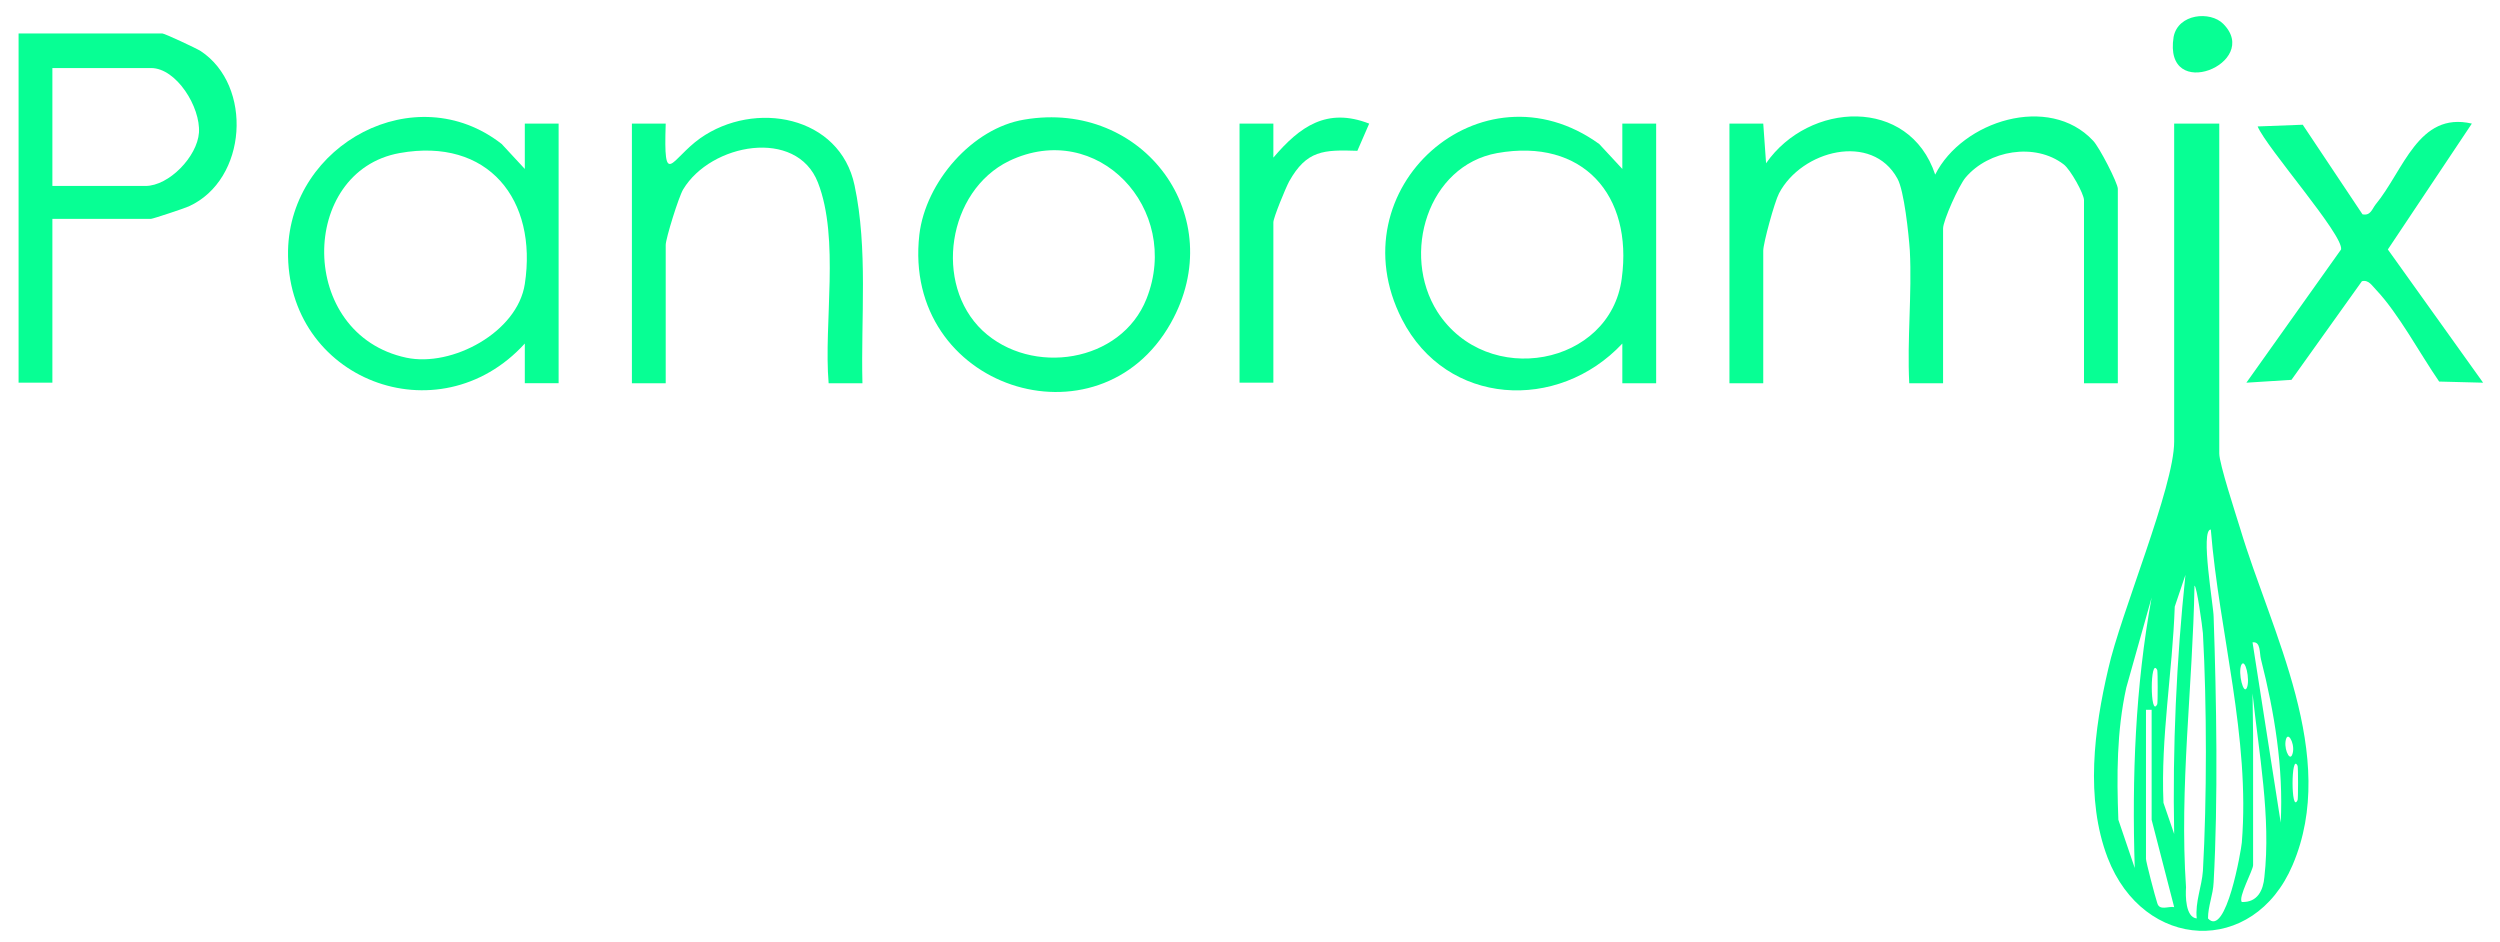
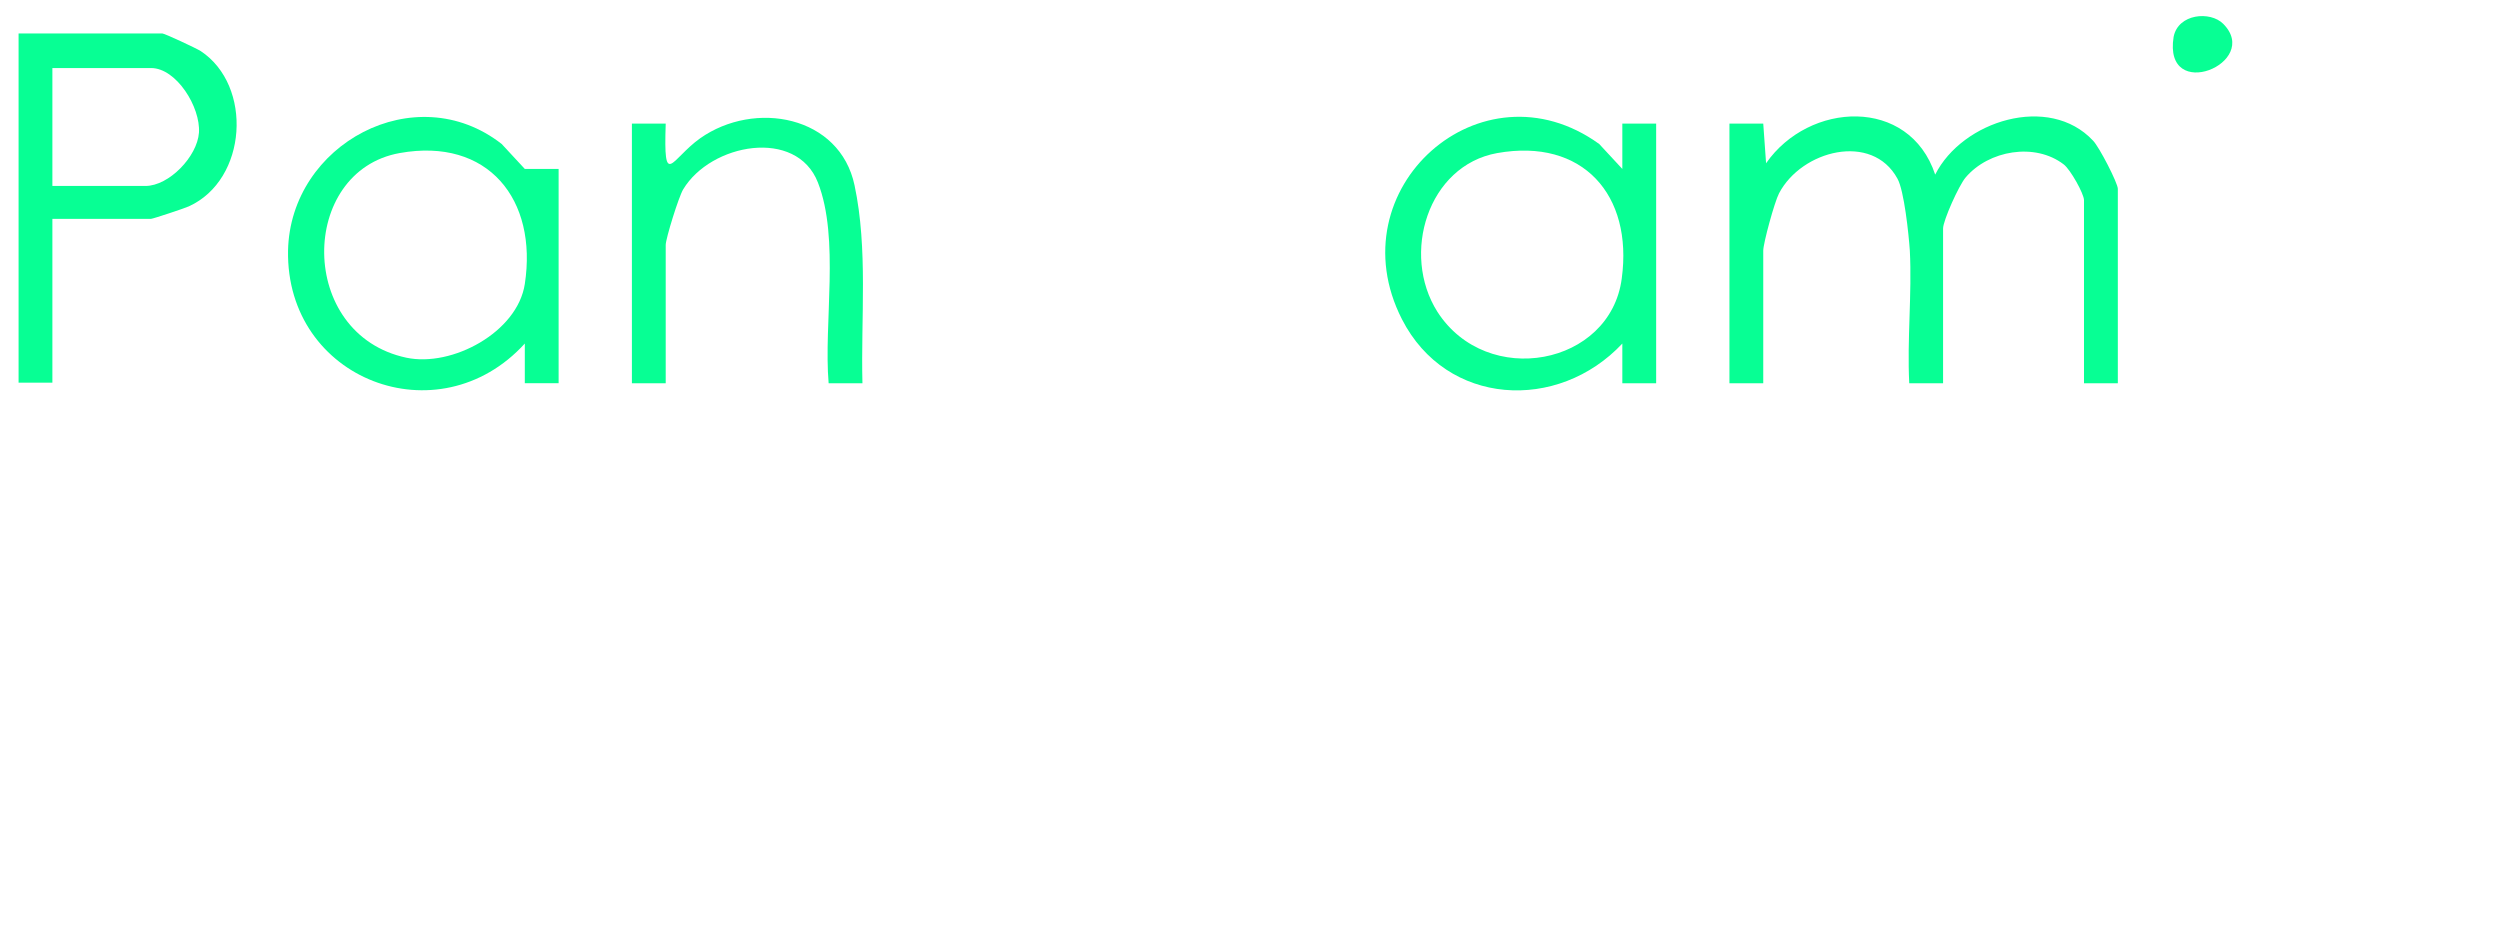
<svg xmlns="http://www.w3.org/2000/svg" width="130" height="49" viewBox="0 0 130 49" fill="none">
-   <path d="M115.402 6.427V23.585C115.402 24.115 116.252 26.71 116.487 27.476C118.099 32.871 121.646 39.298 119.213 44.987C117.191 49.734 111.474 49.469 109.598 44.605C108.426 41.539 108.895 37.913 109.628 34.788C110.272 31.898 113.057 25.324 113.057 22.966V6.427H115.402ZM114.816 47.759C115.754 48.791 116.545 44.192 116.575 43.809C117.014 38.325 115.402 32.931 114.962 27.535C114.405 27.535 115.109 31.545 115.109 32.075C115.256 36.379 115.344 41.627 115.109 45.872C115.08 46.55 114.816 47.111 114.816 47.759ZM113.057 43.366C112.969 38.856 113.174 34.345 113.643 29.894L113.087 31.545C112.969 34.965 112.354 38.325 112.5 41.745L113.057 43.366ZM114.23 47.759C114.142 46.904 114.494 46.108 114.552 45.282C114.757 41.627 114.757 36.615 114.552 32.931C114.523 32.577 114.23 30.454 114.113 30.454C114.025 35.643 113.321 40.949 113.673 46.138C113.643 46.58 113.643 47.7 114.23 47.759ZM111.006 45.135C110.859 40.389 111.034 35.731 111.885 31.073L110.566 35.761C110.067 38.031 110.067 40.33 110.155 42.629L111.006 45.135ZM118.597 42.777C118.744 39.917 118.275 37.057 117.571 34.286C117.484 33.962 117.571 33.343 117.132 33.402L118.597 42.777ZM116.839 35.761C117.014 35.348 116.751 34.168 116.545 34.581C116.37 34.994 116.663 36.173 116.839 35.761ZM112.178 36.615C112.207 36.527 112.207 34.965 112.178 34.846C111.797 34.08 111.797 37.411 112.178 36.615ZM117.161 38.237V44.987C117.161 45.253 116.37 46.668 116.575 46.904C117.396 46.934 117.689 46.285 117.748 45.607C118.099 42.511 117.454 39.121 117.132 36.055L117.161 38.237ZM111.885 42.629V36.91H111.591V44.664C111.591 44.811 112.06 46.609 112.178 46.963C112.295 47.376 112.764 47.111 113.057 47.17L111.885 42.629ZM119.184 39.268C119.389 38.827 119.037 38.06 118.89 38.384C118.715 38.827 119.037 39.593 119.184 39.268ZM119.477 41.598C119.506 41.509 119.506 39.947 119.477 39.828C119.125 39.062 119.125 42.393 119.477 41.598Z" fill="#07FF94" />
  <path d="M89.931 6.427H91.689L91.836 8.49C94.064 5.278 99.281 5.012 100.63 9.08C102.037 6.28 106.551 4.865 108.837 7.312C109.16 7.636 110.127 9.523 110.127 9.817V19.93H108.368V10.407C108.368 10.083 107.665 8.815 107.313 8.549C105.818 7.4 103.414 7.813 102.213 9.228C101.861 9.64 101.04 11.468 101.04 11.881V19.93H99.281C99.164 17.659 99.428 15.271 99.311 13.031C99.252 12.176 99.017 9.906 98.666 9.287C97.347 6.869 93.683 7.813 92.51 10.053C92.276 10.496 91.689 12.648 91.689 13.031V19.93H89.931V6.427Z" fill="#07FF94" />
  <path d="M86.12 19.929H84.361V17.865C81.02 21.433 75.215 21.138 72.9 16.598C69.441 9.817 77.033 3.066 83.159 7.488L84.361 8.785V6.427H86.12V19.929ZM77.854 7.96C74.248 8.608 72.841 13.208 74.746 16.215C77.326 20.224 83.745 19.015 84.332 14.475C84.918 10.142 82.309 7.164 77.854 7.96Z" fill="#07FF94" />
-   <path d="M29.048 19.928H27.29V17.864C22.805 22.788 14.861 19.751 14.978 13.03C15.095 7.487 21.602 3.979 26.087 7.487L27.29 8.785V6.426H29.048V19.928ZM20.782 7.959C15.535 8.902 15.447 17.393 21.133 18.601C23.508 19.103 26.908 17.275 27.29 14.769C27.964 10.376 25.384 7.133 20.782 7.959Z" fill="#07FF94" />
+   <path d="M29.048 19.928H27.29V17.864C22.805 22.788 14.861 19.751 14.978 13.03C15.095 7.487 21.602 3.979 26.087 7.487L27.29 8.785H29.048V19.928ZM20.782 7.959C15.535 8.902 15.447 17.393 21.133 18.601C23.508 19.103 26.908 17.275 27.29 14.769C27.964 10.376 25.384 7.133 20.782 7.959Z" fill="#07FF94" />
  <path d="M2.724 11.41V19.9H0.966V1.74H8.441C8.557 1.74 10.199 2.506 10.434 2.654C13.16 4.452 12.867 9.346 9.818 10.731C9.555 10.849 7.942 11.38 7.854 11.38H2.724V11.41ZM2.724 9.67H7.561C8.792 9.67 10.258 8.137 10.346 6.899C10.434 5.572 9.173 3.538 7.854 3.538H2.724V9.67Z" fill="#07FF94" />
-   <path d="M53.258 6.22C59.473 5.159 63.987 11.291 60.879 16.804C57.128 23.467 46.898 20.195 47.806 12.205C48.129 9.463 50.562 6.663 53.258 6.22ZM51.089 17.188C53.64 19.575 58.3 18.868 59.619 15.536C61.466 10.879 57.069 6.161 52.467 8.373C49.271 9.935 48.539 14.77 51.089 17.188Z" fill="#07FF94" />
  <path d="M32.859 6.427H34.617C34.5 9.876 34.881 8.284 36.405 7.193C39.249 5.189 43.675 6.014 44.437 9.64C45.141 12.942 44.76 16.568 44.847 19.929H43.089C42.825 16.804 43.675 12.412 42.532 9.492C41.418 6.633 36.962 7.458 35.526 9.846C35.292 10.23 34.617 12.412 34.617 12.735V19.929H32.859V6.427Z" fill="#07FF94" />
-   <path d="M119.742 6.486L122.849 11.144C123.26 11.232 123.347 10.879 123.524 10.643C124.989 8.874 125.751 5.779 128.536 6.427L124.168 12.972L129.122 19.9L126.836 19.841C125.839 18.396 124.725 16.303 123.552 15.065C123.347 14.859 123.172 14.534 122.82 14.623L119.156 19.752L116.811 19.9L121.736 12.972C121.882 12.235 117.866 7.695 117.397 6.575L119.742 6.486Z" fill="#07FF94" />
-   <path d="M64.456 6.428H66.215V8.196C67.592 6.575 69 5.572 71.198 6.428L70.583 7.842C68.823 7.783 67.944 7.813 67.035 9.435C66.86 9.759 66.215 11.321 66.215 11.557V19.9H64.456V6.428Z" fill="#07FF94" />
  <path d="M115.607 1.239C117.63 3.273 112.47 5.396 113.028 1.917C113.262 0.708 114.933 0.561 115.607 1.239Z" fill="#07FF94" />
</svg>